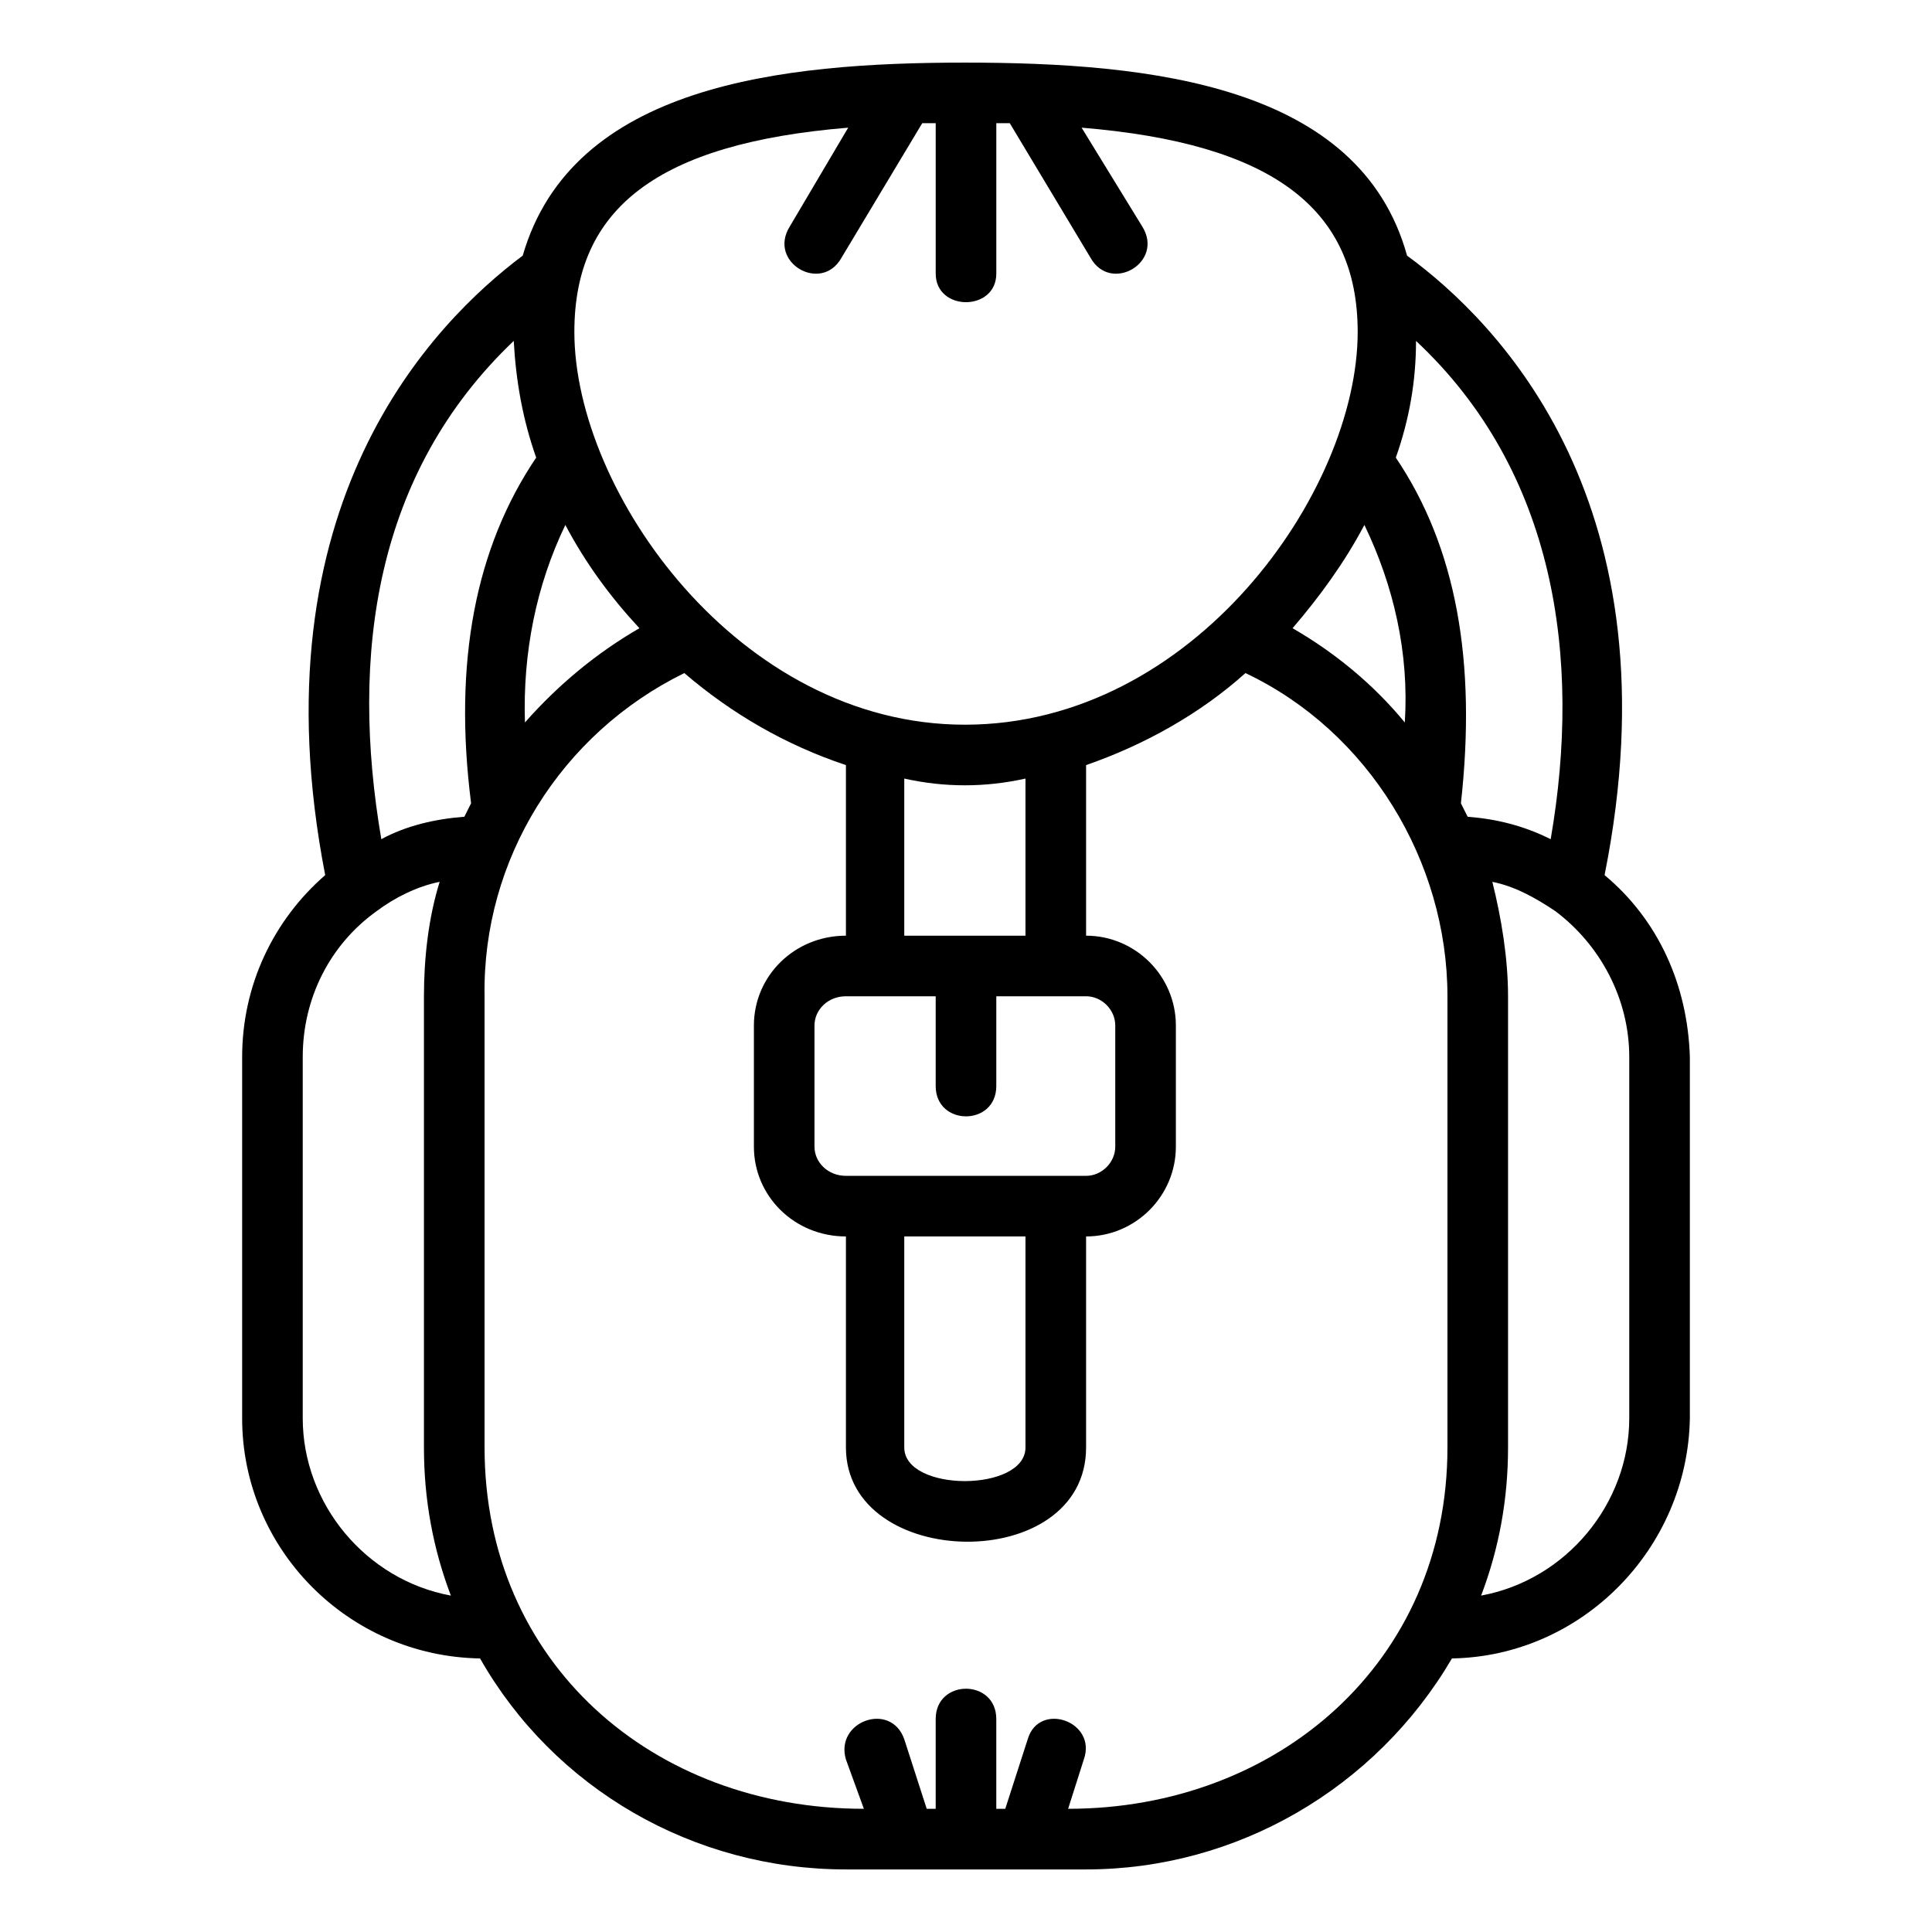
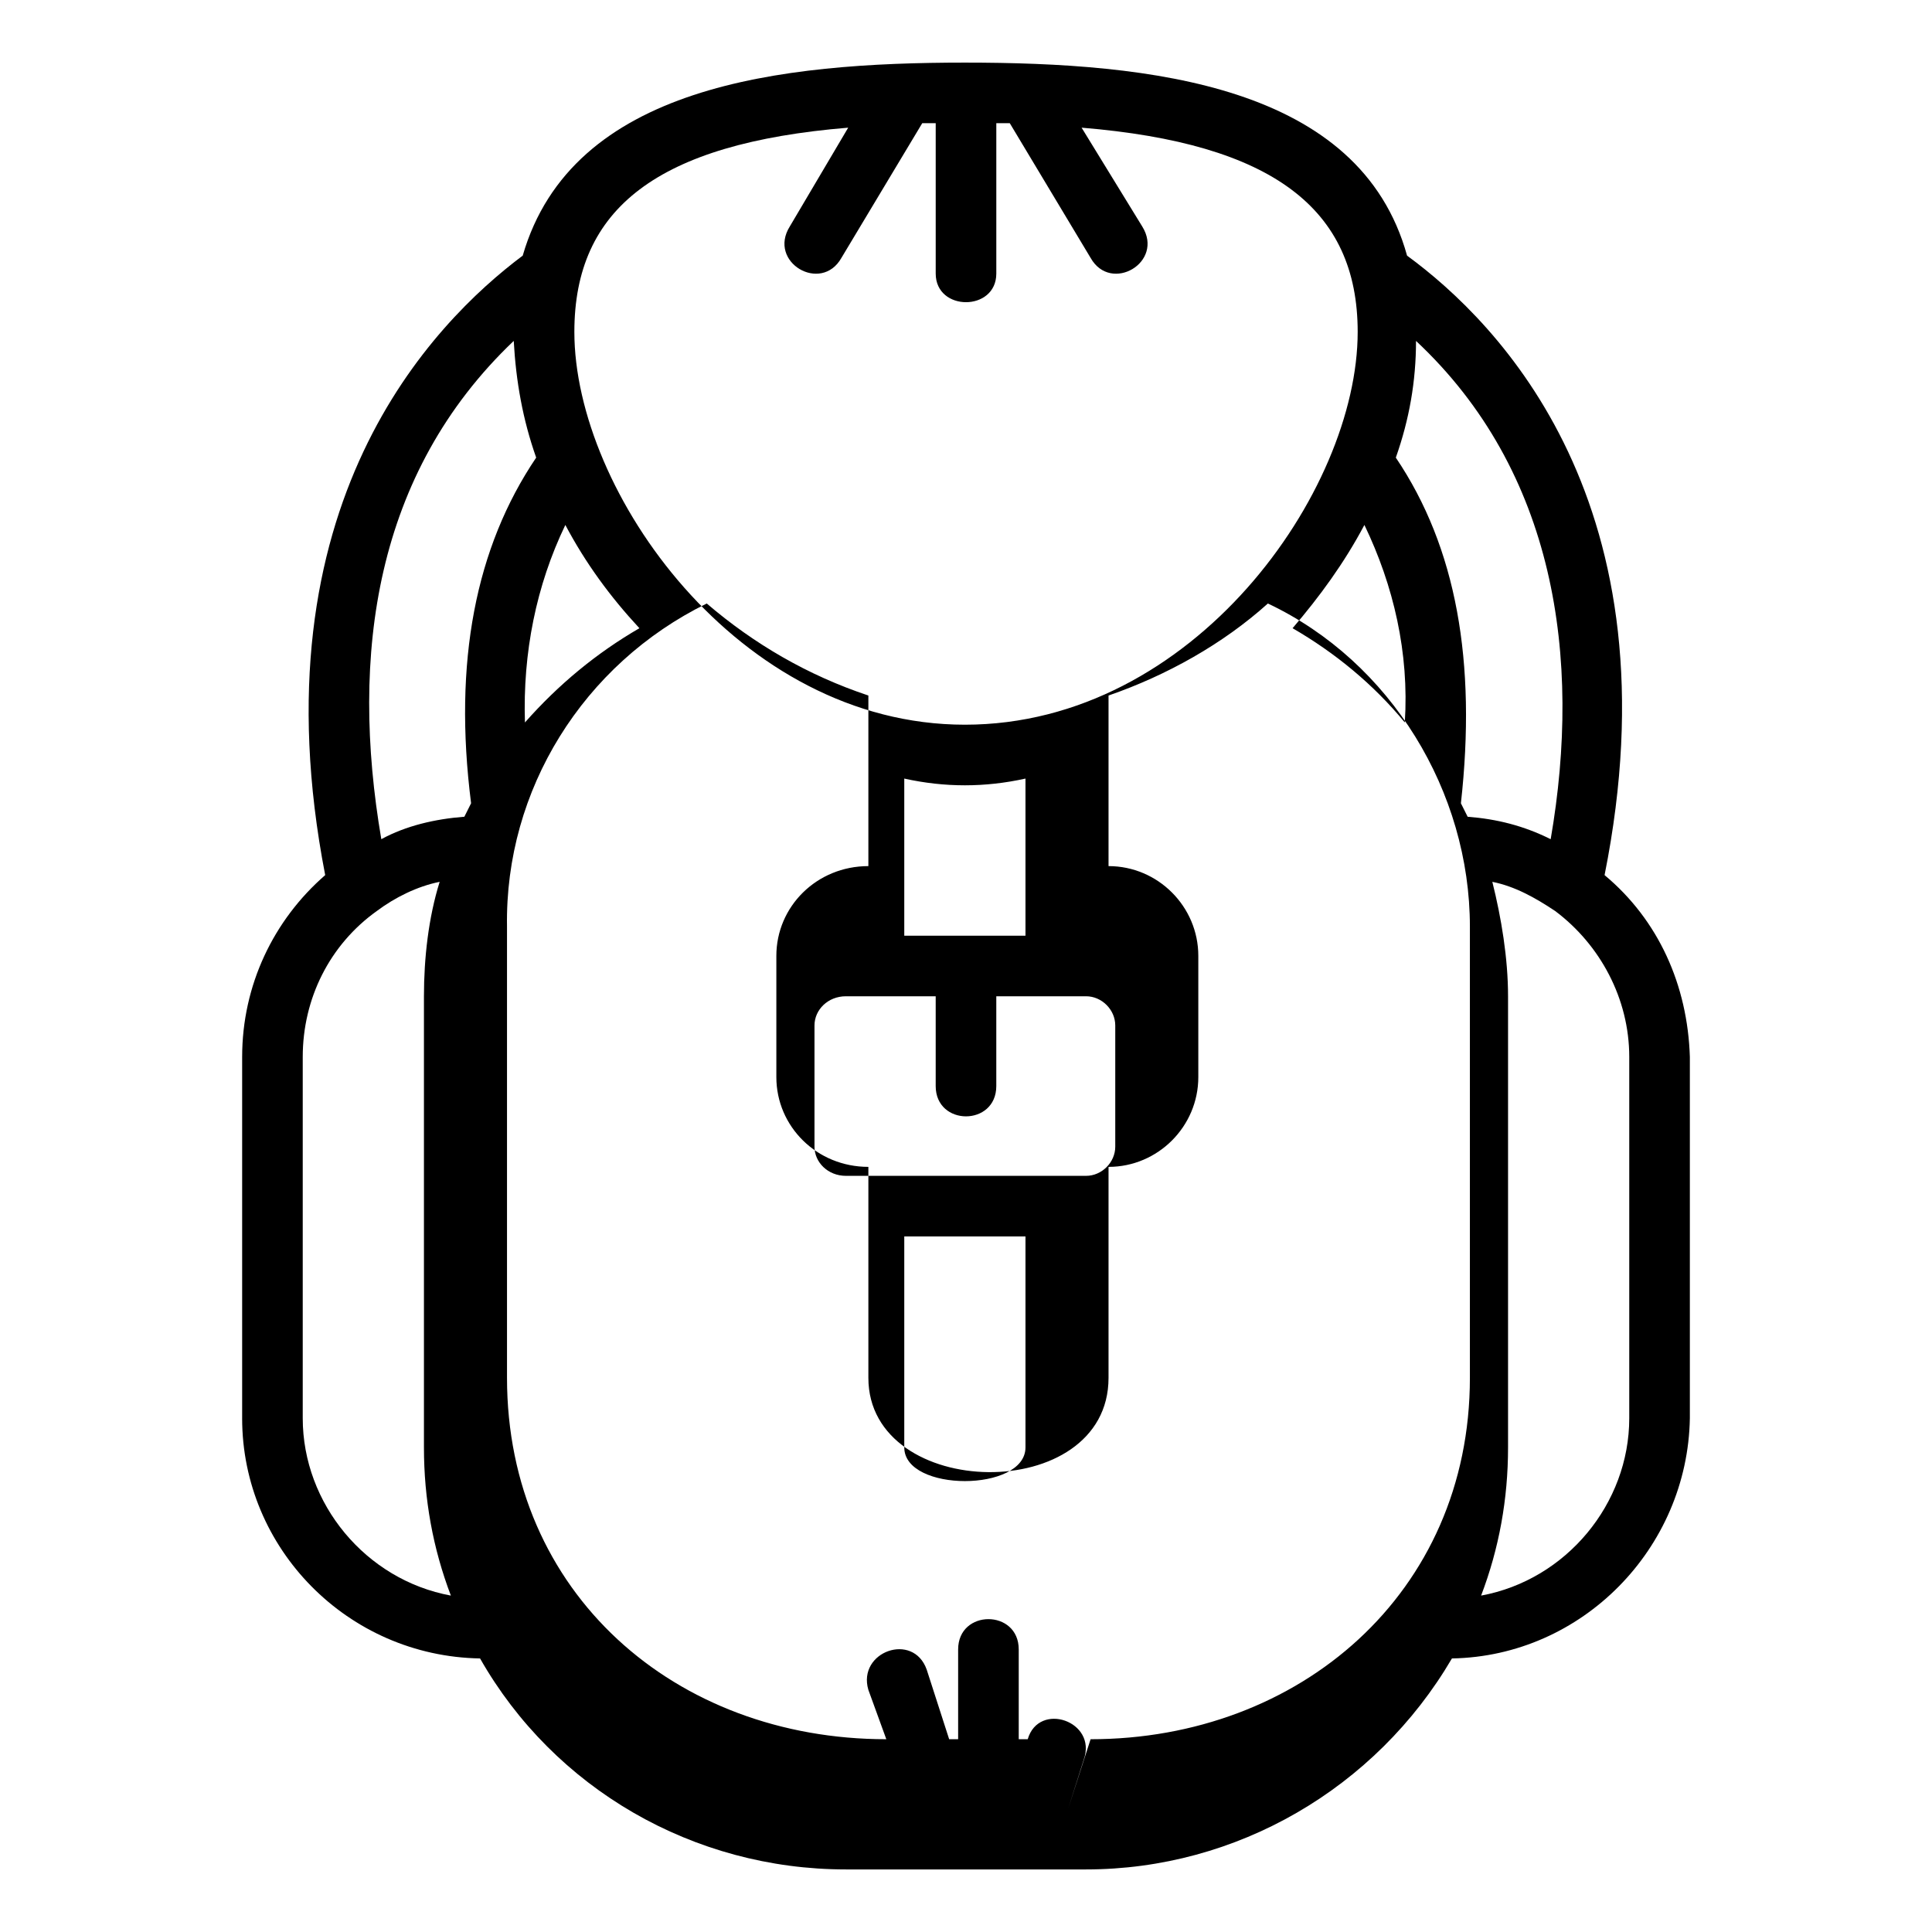
<svg xmlns="http://www.w3.org/2000/svg" fill="#000000" width="800px" height="800px" version="1.1" viewBox="144 144 512 512">
-   <path d="m208.17 519.86c0 34.5 27.957 63.051 63.051 63.645 19.629 34.5 56.508 55.914 96.957 55.914h63.645c39.852 0 76.73-21.414 96.957-55.914 34.5-0.594 62.457-29.145 63.051-63.645v-95.766c-0.594-19.035-8.328-36.285-22.602-48.18 19.629-98.145-27.957-146.32-52.344-164.17-12.492-45.207-67.809-51.152-117.18-51.152-48.773 0-104.09 5.949-117.18 51.152-23.793 17.844-71.379 66.023-52.344 164.17-13.68 11.895-22.008 29.145-22.008 48.18v95.766zm16.059 0v-95.766c0-15.465 7.137-29.742 19.629-38.664 4.758-3.57 10.707-6.543 16.656-7.734-2.973 9.516-4.164 20.223-4.164 30.336v119.56c0 13.68 2.379 26.766 7.137 39.258-22.602-4.164-39.258-24.387-39.258-46.992zm69.594-236.74c5.352 10.113 11.895 19.035 19.629 27.363-11.301 6.543-21.414 14.871-30.336 24.98-0.594-18.438 2.973-36.285 10.707-52.344zm133.24 340.23 4.164-13.086c3.57-10.113-11.895-15.465-14.871-5.352l-5.949 18.438h-2.379v-23.793c0-10.707-16.059-10.707-16.059 0v23.793h-2.379l-5.949-18.438c-3.57-10.113-18.438-4.758-15.465 5.352l4.758 13.086c-55.914 0-100.52-38.664-100.52-95.766v-119.56c-0.594-36.285 20.223-69.594 52.938-85.652 12.492 10.707 26.766 19.035 42.828 24.387v45.207c-13.68 0-24.387 10.707-24.387 23.793v32.121c0 13.086 10.707 23.793 24.387 23.793v55.914c0 32.715 63.645 33.906 63.645 0v-55.914c13.086 0 23.793-10.707 23.793-23.793v-32.121c0-13.086-10.707-23.793-23.793-23.793v-45.207c15.465-5.352 30.336-13.68 42.23-24.387 32.715 15.465 53.535 49.965 53.535 85.652v119.56c0 57.102-45.207 95.766-100.52 95.766zm-43.422-151.68h32.121v55.914c0 11.895-32.121 11.895-32.121 0zm-15.465-16.059c-4.758 0-8.328-3.57-8.328-7.734v-32.121c0-4.164 3.57-7.734 8.328-7.734h23.793v23.793c0 10.707 16.059 10.707 16.059 0v-23.793h23.793c4.164 0 7.734 3.57 7.734 7.734v32.121c0 4.164-3.57 7.734-7.734 7.734zm15.465-63.645v-41.637c10.707 2.379 21.414 2.379 32.121 0v41.637zm121.94-108.85c7.734 16.059 11.895 33.906 10.707 52.344-8.328-10.113-18.438-18.438-29.742-24.98 7.137-8.328 13.68-17.25 19.035-27.363zm70.188 236.74c0 22.602-16.656 42.828-39.258 46.992 4.758-12.492 7.137-25.578 7.137-39.258v-119.56c0-10.113-1.785-20.82-4.164-30.336 5.949 1.191 11.301 4.164 16.656 7.734 11.895 8.922 19.629 23.199 19.629 38.664v95.766zm-20.82-153.46c-7.137-3.57-14.277-5.352-22.008-5.949-0.594-1.191-1.191-2.379-1.785-3.57 4.164-37.473-1.191-67.809-17.25-91.602 3.57-10.113 5.352-20.223 5.352-30.93 36.879 34.5 44.016 83.867 35.688 132.05zm-201.64-162.39c-5.949 9.516 8.328 17.844 13.68 8.328l21.414-35.688h3.57v39.852c0 10.113 16.059 10.113 16.059 0v-39.852h3.57l21.414 35.688c5.352 9.516 19.629 1.191 13.68-8.328l-16.059-26.172c50.559 4.164 73.164 21.414 73.164 54.129 0 42.23-43.422 104.09-104.09 104.09-60.078 0-103.5-61.859-103.5-104.09 0-32.715 22.008-49.965 72.566-54.129zm-73.164 30.336c0.594 10.707 2.379 20.82 5.949 30.93-16.059 23.793-22.008 54.129-17.25 91.602-0.594 1.191-1.191 2.379-1.785 3.57-7.734 0.594-15.465 2.379-22.008 5.949-8.328-48.773-1.785-96.957 35.094-132.05z" fill-rule="evenodd" />
+   <path d="m208.17 519.86c0 34.5 27.957 63.051 63.051 63.645 19.629 34.5 56.508 55.914 96.957 55.914h63.645c39.852 0 76.73-21.414 96.957-55.914 34.5-0.594 62.457-29.145 63.051-63.645v-95.766c-0.594-19.035-8.328-36.285-22.602-48.18 19.629-98.145-27.957-146.32-52.344-164.17-12.492-45.207-67.809-51.152-117.18-51.152-48.773 0-104.09 5.949-117.18 51.152-23.793 17.844-71.379 66.023-52.344 164.17-13.68 11.895-22.008 29.145-22.008 48.18v95.766zm16.059 0v-95.766c0-15.465 7.137-29.742 19.629-38.664 4.758-3.57 10.707-6.543 16.656-7.734-2.973 9.516-4.164 20.223-4.164 30.336v119.56c0 13.68 2.379 26.766 7.137 39.258-22.602-4.164-39.258-24.387-39.258-46.992zm69.594-236.74c5.352 10.113 11.895 19.035 19.629 27.363-11.301 6.543-21.414 14.871-30.336 24.98-0.594-18.438 2.973-36.285 10.707-52.344zm133.24 340.23 4.164-13.086c3.57-10.113-11.895-15.465-14.871-5.352h-2.379v-23.793c0-10.707-16.059-10.707-16.059 0v23.793h-2.379l-5.949-18.438c-3.57-10.113-18.438-4.758-15.465 5.352l4.758 13.086c-55.914 0-100.52-38.664-100.52-95.766v-119.56c-0.594-36.285 20.223-69.594 52.938-85.652 12.492 10.707 26.766 19.035 42.828 24.387v45.207c-13.68 0-24.387 10.707-24.387 23.793v32.121c0 13.086 10.707 23.793 24.387 23.793v55.914c0 32.715 63.645 33.906 63.645 0v-55.914c13.086 0 23.793-10.707 23.793-23.793v-32.121c0-13.086-10.707-23.793-23.793-23.793v-45.207c15.465-5.352 30.336-13.68 42.23-24.387 32.715 15.465 53.535 49.965 53.535 85.652v119.56c0 57.102-45.207 95.766-100.52 95.766zm-43.422-151.68h32.121v55.914c0 11.895-32.121 11.895-32.121 0zm-15.465-16.059c-4.758 0-8.328-3.57-8.328-7.734v-32.121c0-4.164 3.57-7.734 8.328-7.734h23.793v23.793c0 10.707 16.059 10.707 16.059 0v-23.793h23.793c4.164 0 7.734 3.57 7.734 7.734v32.121c0 4.164-3.57 7.734-7.734 7.734zm15.465-63.645v-41.637c10.707 2.379 21.414 2.379 32.121 0v41.637zm121.94-108.85c7.734 16.059 11.895 33.906 10.707 52.344-8.328-10.113-18.438-18.438-29.742-24.98 7.137-8.328 13.68-17.25 19.035-27.363zm70.188 236.74c0 22.602-16.656 42.828-39.258 46.992 4.758-12.492 7.137-25.578 7.137-39.258v-119.56c0-10.113-1.785-20.82-4.164-30.336 5.949 1.191 11.301 4.164 16.656 7.734 11.895 8.922 19.629 23.199 19.629 38.664v95.766zm-20.82-153.46c-7.137-3.57-14.277-5.352-22.008-5.949-0.594-1.191-1.191-2.379-1.785-3.57 4.164-37.473-1.191-67.809-17.25-91.602 3.57-10.113 5.352-20.223 5.352-30.93 36.879 34.5 44.016 83.867 35.688 132.05zm-201.64-162.39c-5.949 9.516 8.328 17.844 13.68 8.328l21.414-35.688h3.57v39.852c0 10.113 16.059 10.113 16.059 0v-39.852h3.57l21.414 35.688c5.352 9.516 19.629 1.191 13.68-8.328l-16.059-26.172c50.559 4.164 73.164 21.414 73.164 54.129 0 42.23-43.422 104.09-104.09 104.09-60.078 0-103.5-61.859-103.5-104.09 0-32.715 22.008-49.965 72.566-54.129zm-73.164 30.336c0.594 10.707 2.379 20.82 5.949 30.93-16.059 23.793-22.008 54.129-17.25 91.602-0.594 1.191-1.191 2.379-1.785 3.57-7.734 0.594-15.465 2.379-22.008 5.949-8.328-48.773-1.785-96.957 35.094-132.05z" fill-rule="evenodd" />
</svg>